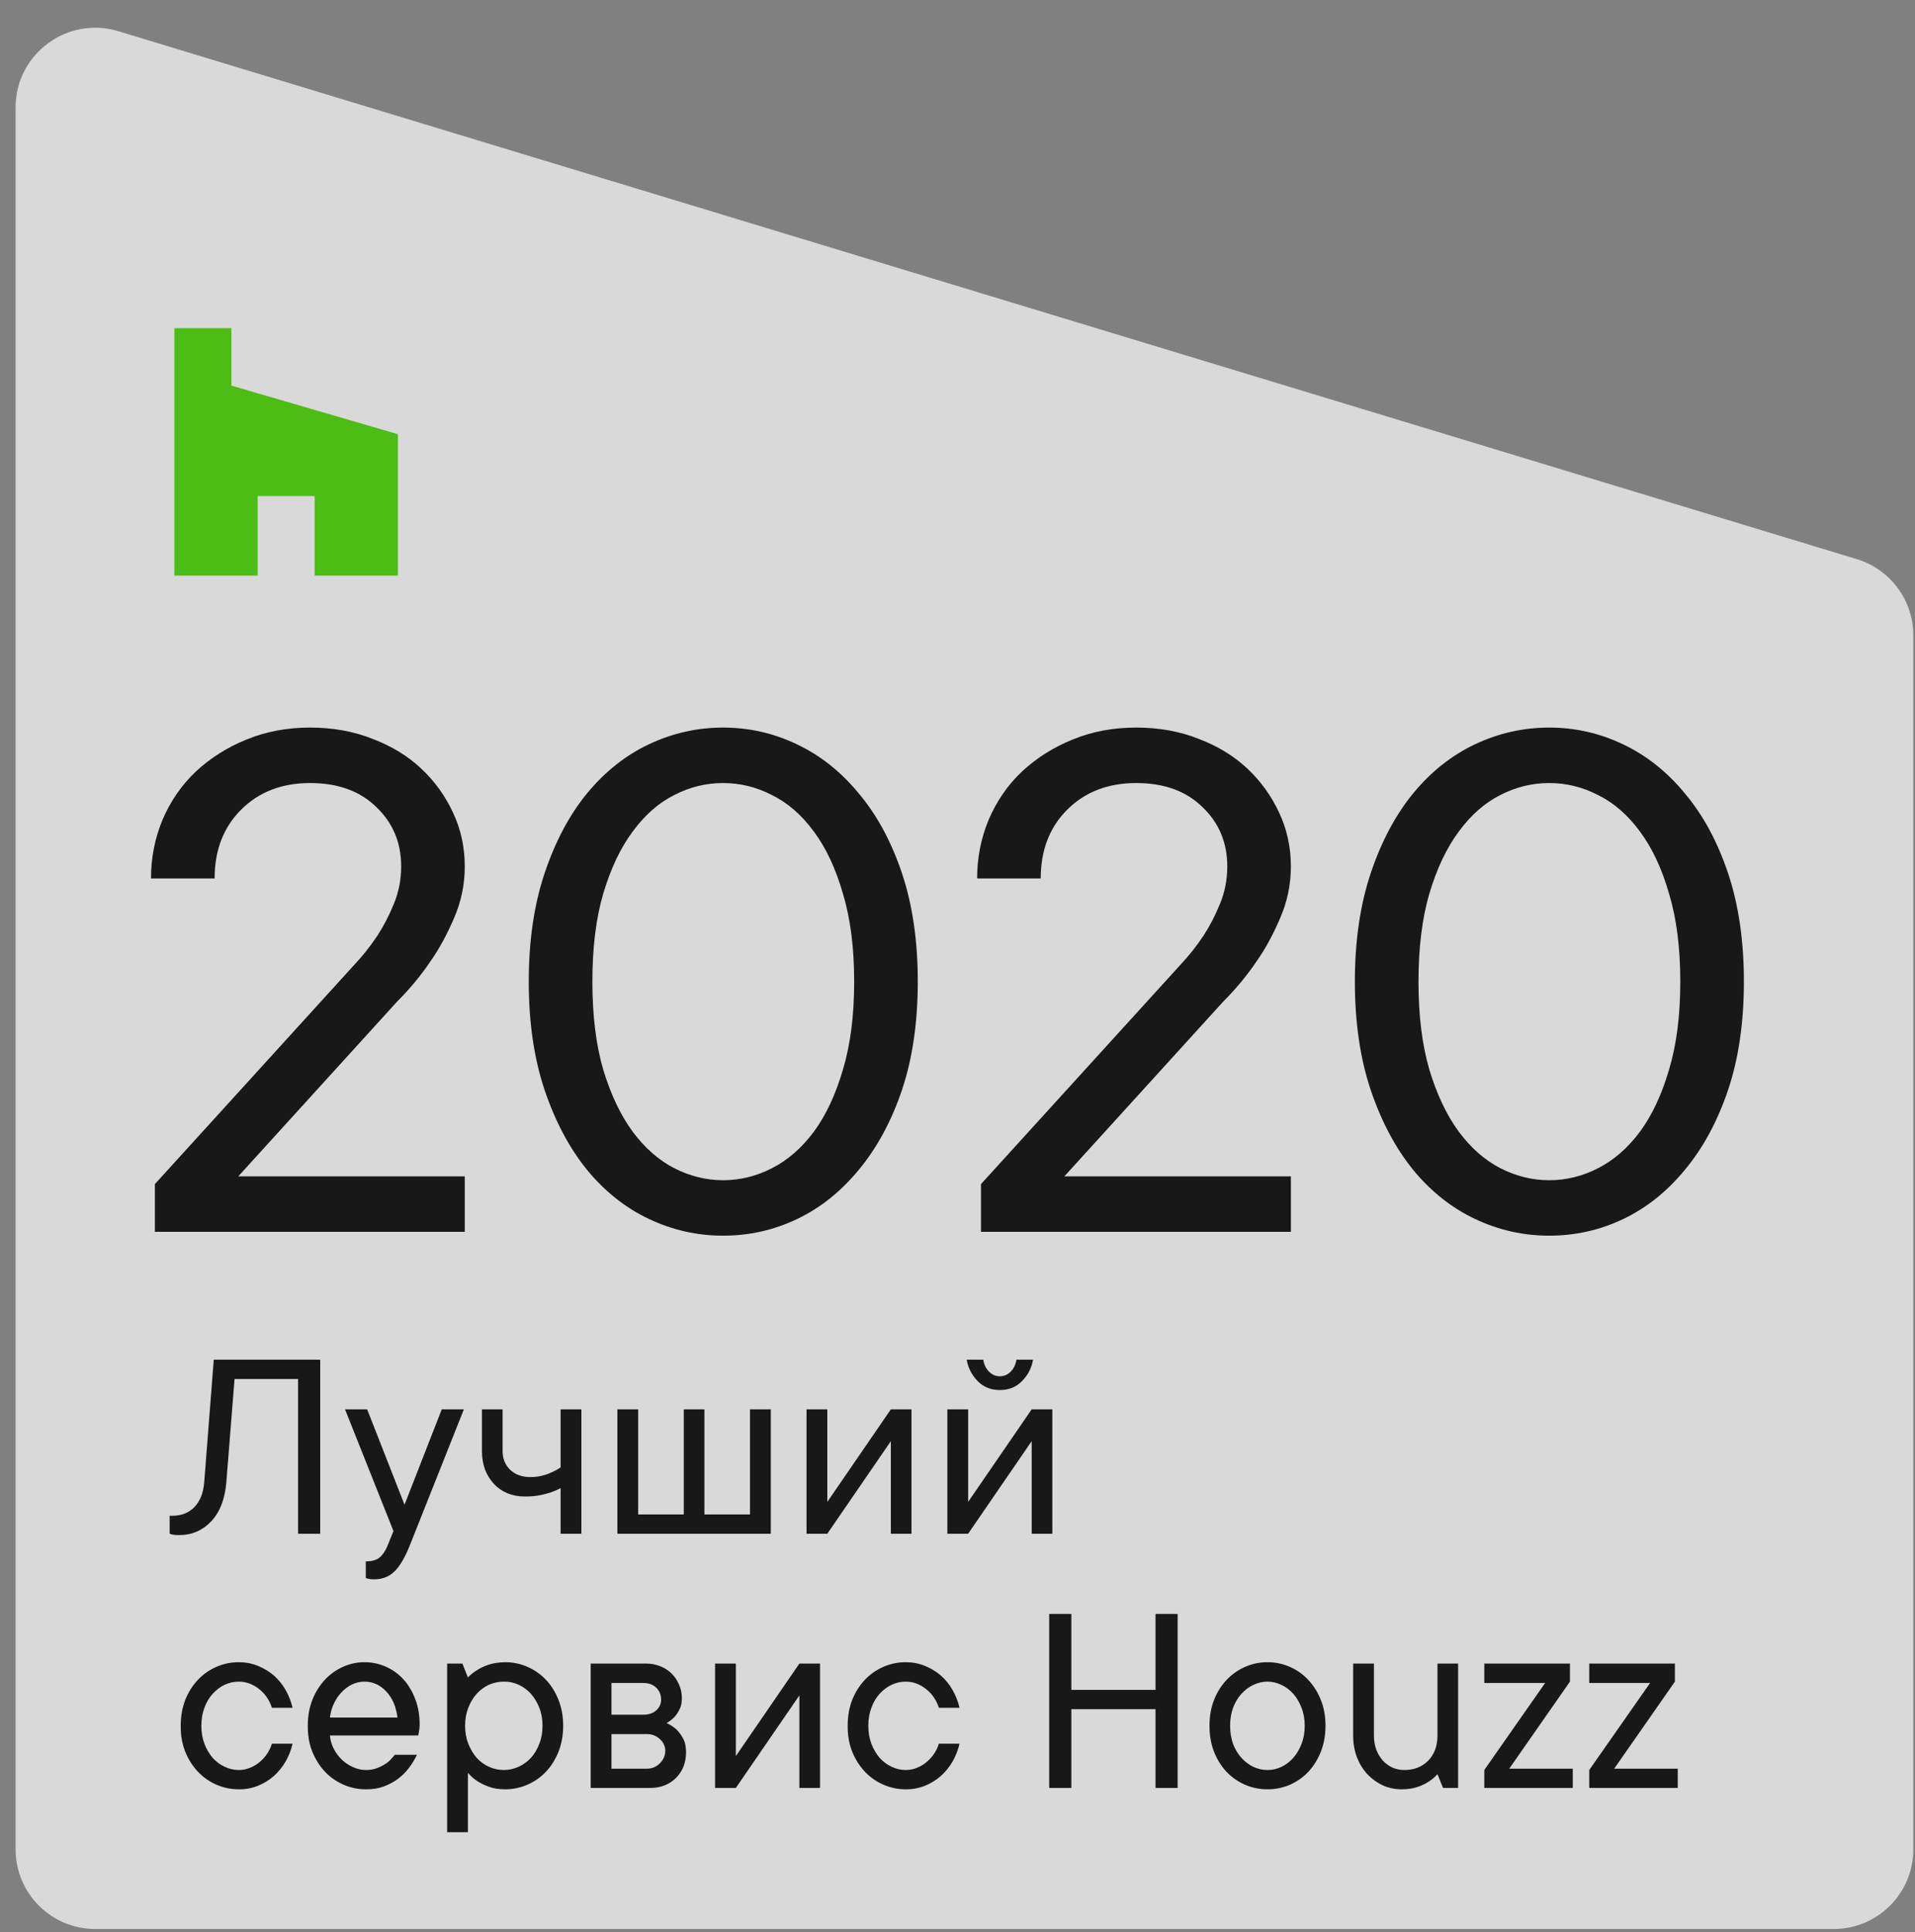
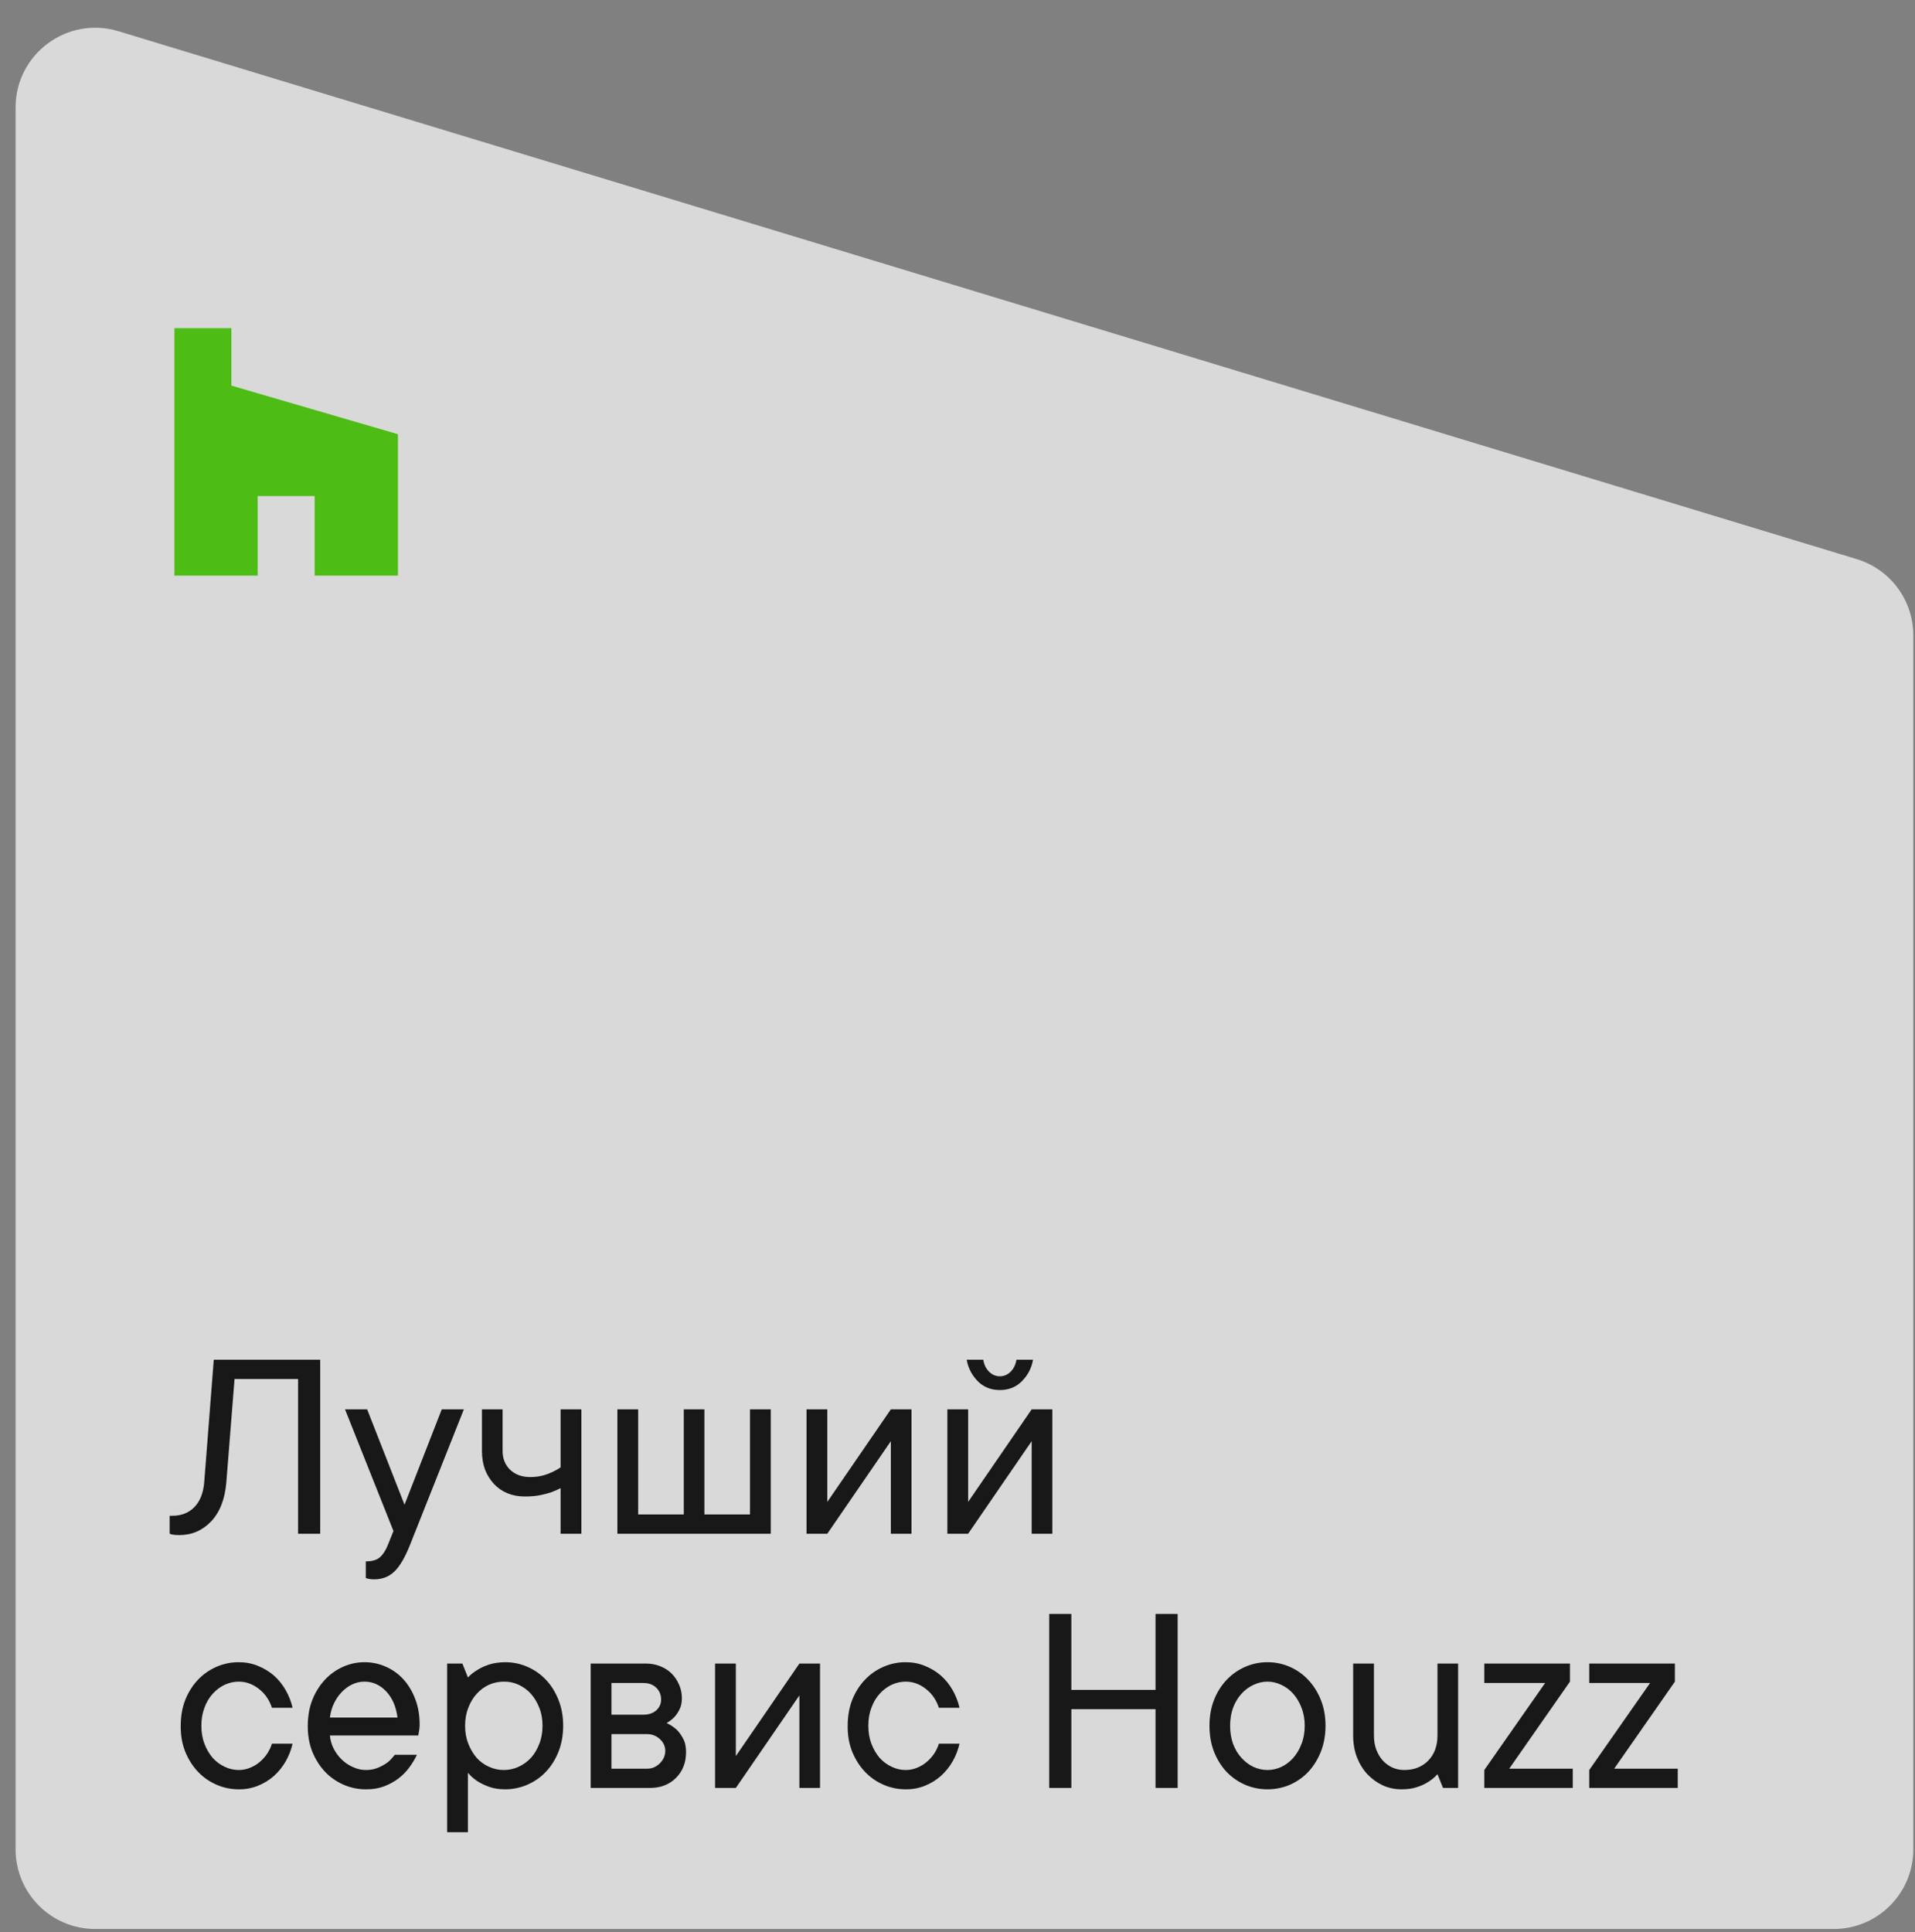
<svg xmlns="http://www.w3.org/2000/svg" width="113" height="114" viewBox="0 0 113 114" fill="none">
  <rect x="0" y="0" width="113" height="114" fill="#808080" stroke="none" />
  <path d="M5.621 113.818C3.025 113.818 0.92 111.713 0.92 109.117V6.34C0.92 3.185 3.967 0.925 6.987 1.842L109.566 32.991C111.547 33.592 112.901 35.419 112.901 37.489V109.117C112.901 111.713 110.797 113.818 108.201 113.818H5.621Z" fill="#EFEFEF" fill-opacity="0.8" />
  <path d="M10.29 33.962V19.363H13.653V22.752L23.481 25.62V33.962H18.567V29.27H15.204V33.962H10.29Z" fill="#4DBC15" />
-   <path d="M27.425 69.408V72.681H9.139V69.866L20.857 56.981C21.391 56.416 21.864 55.821 22.276 55.196C22.627 54.662 22.947 54.044 23.237 53.342C23.527 52.64 23.672 51.9 23.672 51.122C23.672 49.718 23.184 48.551 22.207 47.62C21.246 46.675 19.942 46.202 18.294 46.202C16.631 46.202 15.273 46.728 14.22 47.781C13.182 48.818 12.664 50.169 12.664 51.831H8.91C8.91 50.611 9.139 49.451 9.597 48.353C10.07 47.254 10.726 46.308 11.565 45.515C12.42 44.722 13.411 44.096 14.54 43.638C15.685 43.165 16.936 42.929 18.294 42.929C19.636 42.929 20.864 43.15 21.978 43.593C23.107 44.02 24.069 44.607 24.862 45.355C25.655 46.102 26.281 46.972 26.739 47.964C27.196 48.94 27.425 49.993 27.425 51.122C27.425 52.19 27.212 53.212 26.784 54.189C26.372 55.15 25.915 55.989 25.411 56.706C24.847 57.545 24.191 58.339 23.443 59.086L14.06 69.408H27.425ZM34.955 57.919C34.955 59.918 35.168 61.65 35.596 63.114C36.038 64.579 36.618 65.8 37.335 66.776C38.052 67.737 38.868 68.454 39.784 68.927C40.714 69.4 41.675 69.637 42.667 69.637C43.674 69.637 44.636 69.4 45.551 68.927C46.482 68.454 47.306 67.737 48.023 66.776C48.74 65.8 49.312 64.579 49.739 63.114C50.181 61.65 50.403 59.918 50.403 57.919C50.403 55.92 50.181 54.189 49.739 52.724C49.312 51.244 48.74 50.023 48.023 49.062C47.306 48.086 46.482 47.369 45.551 46.911C44.636 46.438 43.674 46.202 42.667 46.202C41.66 46.202 40.699 46.438 39.784 46.911C38.868 47.369 38.052 48.086 37.335 49.062C36.618 50.023 36.038 51.244 35.596 52.724C35.168 54.189 34.955 55.92 34.955 57.919ZM54.156 57.919C54.156 60.33 53.843 62.466 53.218 64.327C52.592 66.173 51.745 67.737 50.677 69.019C49.625 70.3 48.412 71.269 47.038 71.925C45.665 72.582 44.208 72.909 42.667 72.909C41.142 72.909 39.684 72.582 38.296 71.925C36.908 71.269 35.687 70.3 34.634 69.019C33.597 67.737 32.765 66.173 32.14 64.327C31.514 62.466 31.201 60.33 31.201 57.919C31.201 55.508 31.514 53.373 32.14 51.511C32.765 49.65 33.597 48.086 34.634 46.819C35.687 45.538 36.908 44.569 38.296 43.913C39.684 43.257 41.142 42.929 42.667 42.929C44.193 42.929 45.642 43.257 47.016 43.913C48.404 44.569 49.625 45.538 50.677 46.819C51.745 48.086 52.592 49.65 53.218 51.511C53.843 53.373 54.156 55.508 54.156 57.919ZM76.172 69.408V72.681H57.886V69.866L69.604 56.981C70.138 56.416 70.611 55.821 71.023 55.196C71.374 54.662 71.694 54.044 71.984 53.342C72.274 52.64 72.419 51.9 72.419 51.122C72.419 49.718 71.931 48.551 70.954 47.62C69.993 46.675 68.689 46.202 67.041 46.202C65.378 46.202 64.02 46.728 62.967 47.781C61.93 48.818 61.411 50.169 61.411 51.831H57.658C57.658 50.611 57.886 49.451 58.344 48.353C58.817 47.254 59.473 46.308 60.312 45.515C61.167 44.722 62.158 44.096 63.288 43.638C64.432 43.165 65.683 42.929 67.041 42.929C68.383 42.929 69.612 43.15 70.725 43.593C71.855 44.02 72.816 44.607 73.609 45.355C74.403 46.102 75.028 46.972 75.486 47.964C75.944 48.94 76.172 49.993 76.172 51.122C76.172 52.19 75.959 53.212 75.531 54.189C75.12 55.15 74.662 55.989 74.158 56.706C73.594 57.545 72.938 58.339 72.19 59.086L62.807 69.408H76.172ZM83.702 57.919C83.702 59.918 83.915 61.65 84.343 63.114C84.785 64.579 85.365 65.8 86.082 66.776C86.799 67.737 87.615 68.454 88.531 68.927C89.462 69.4 90.423 69.637 91.414 69.637C92.421 69.637 93.383 69.4 94.298 68.927C95.229 68.454 96.053 67.737 96.77 66.776C97.487 65.8 98.059 64.579 98.486 63.114C98.929 61.65 99.15 59.918 99.15 57.919C99.15 55.92 98.929 54.189 98.486 52.724C98.059 51.244 97.487 50.023 96.77 49.062C96.053 48.086 95.229 47.369 94.298 46.911C93.383 46.438 92.421 46.202 91.414 46.202C90.407 46.202 89.446 46.438 88.531 46.911C87.615 47.369 86.799 48.086 86.082 49.062C85.365 50.023 84.785 51.244 84.343 52.724C83.915 54.189 83.702 55.92 83.702 57.919ZM102.903 57.919C102.903 60.33 102.59 62.466 101.965 64.327C101.339 66.173 100.493 67.737 99.424 69.019C98.372 70.3 97.159 71.269 95.786 71.925C94.412 72.582 92.955 72.909 91.414 72.909C89.889 72.909 88.432 72.582 87.043 71.925C85.655 71.269 84.434 70.3 83.381 69.019C82.344 67.737 81.512 66.173 80.887 64.327C80.261 62.466 79.948 60.33 79.948 57.919C79.948 55.508 80.261 53.373 80.887 51.511C81.512 49.65 82.344 48.086 83.381 46.819C84.434 45.538 85.655 44.569 87.043 43.913C88.432 43.257 89.889 42.929 91.414 42.929C92.94 42.929 94.39 43.257 95.763 43.913C97.151 44.569 98.372 45.538 99.424 46.819C100.493 48.086 101.339 49.65 101.965 51.511C102.59 53.373 102.903 55.508 102.903 57.919Z" fill="#181818" />
  <path d="M18.895 80.226V90.495H17.589V81.365H13.84L13.354 87.478C13.269 88.465 12.97 89.229 12.455 89.771C11.945 90.307 11.319 90.575 10.576 90.575C10.491 90.575 10.414 90.572 10.345 90.567C10.282 90.561 10.223 90.553 10.17 90.543C10.117 90.532 10.064 90.516 10.011 90.495V89.436H10.17C10.701 89.436 11.133 89.267 11.468 88.927C11.802 88.582 11.996 88.099 12.049 87.478L12.614 80.226H18.895ZM20.359 83.156H21.665L23.87 88.784L26.067 83.156H27.372L24.196 91.148C23.904 91.885 23.597 92.411 23.273 92.724C22.954 93.032 22.556 93.186 22.079 93.186C22.015 93.186 21.954 93.183 21.896 93.178C21.843 93.172 21.79 93.165 21.736 93.154C21.683 93.143 21.633 93.127 21.585 93.106V92.127C21.957 92.127 22.235 92.045 22.421 91.88C22.607 91.716 22.763 91.472 22.891 91.148L23.217 90.336L20.359 83.156ZM34.306 83.156V90.495H33.08V87.805C32.905 87.9 32.717 87.982 32.515 88.051C32.329 88.115 32.106 88.173 31.846 88.226C31.586 88.274 31.292 88.298 30.963 88.298C30.591 88.298 30.251 88.234 29.944 88.107C29.636 87.98 29.37 87.797 29.148 87.558C28.925 87.319 28.75 87.038 28.622 86.714C28.5 86.385 28.439 86.016 28.439 85.608V83.156H29.657V85.608C29.657 86.064 29.806 86.435 30.103 86.722C30.405 87.008 30.801 87.152 31.289 87.152C31.538 87.152 31.769 87.125 31.982 87.072C32.194 87.019 32.382 86.953 32.547 86.873C32.743 86.788 32.921 86.69 33.08 86.579V83.156H34.306ZM45.482 83.156V90.495H36.431V83.156H37.657V89.357H40.348V83.156H41.566V89.357H44.256V83.156H45.482ZM53.785 83.156V90.495H52.567V85.034L48.818 90.495H47.592V83.156H48.818V88.617L52.567 83.156H53.785ZM58.999 82.017C58.468 82.017 58.03 81.84 57.685 81.484C57.34 81.128 57.126 80.709 57.041 80.226H58.02C58.062 80.507 58.174 80.741 58.354 80.927C58.535 81.112 58.749 81.205 58.999 81.205C59.248 81.205 59.463 81.112 59.644 80.927C59.824 80.741 59.936 80.507 59.978 80.226H60.957C60.872 80.715 60.657 81.134 60.312 81.484C59.967 81.84 59.53 82.017 58.999 82.017ZM62.096 83.156V90.495H60.877V85.034L57.128 90.495H55.902V83.156H57.128V88.617L60.877 83.156H62.096ZM14.087 99.222C13.805 99.222 13.529 99.283 13.259 99.406C12.993 99.533 12.757 99.711 12.55 99.939C12.343 100.167 12.181 100.44 12.065 100.759C11.943 101.077 11.882 101.433 11.882 101.825C11.882 102.218 11.943 102.574 12.065 102.892C12.187 103.21 12.349 103.486 12.55 103.72C12.757 103.948 12.993 104.123 13.259 104.245C13.524 104.373 13.8 104.436 14.087 104.436C14.325 104.436 14.551 104.391 14.763 104.301C14.976 104.216 15.164 104.102 15.329 103.959C15.498 103.815 15.644 103.654 15.766 103.473C15.888 103.287 15.981 103.091 16.045 102.884H17.263C17.178 103.256 17.043 103.603 16.857 103.927C16.671 104.251 16.44 104.537 16.164 104.787C15.888 105.031 15.573 105.224 15.217 105.368C14.861 105.511 14.485 105.58 14.087 105.575C13.62 105.575 13.177 105.482 12.757 105.296C12.338 105.11 11.975 104.853 11.667 104.524C11.359 104.195 11.112 103.802 10.926 103.346C10.746 102.889 10.658 102.383 10.664 101.825C10.664 101.273 10.751 100.769 10.926 100.313C11.107 99.856 11.354 99.461 11.667 99.127C11.975 98.798 12.338 98.54 12.757 98.355C13.177 98.169 13.62 98.076 14.087 98.076C14.49 98.076 14.867 98.148 15.217 98.291C15.573 98.434 15.888 98.625 16.164 98.864C16.44 99.108 16.671 99.395 16.857 99.724C17.043 100.048 17.178 100.395 17.263 100.767H16.045C15.981 100.56 15.888 100.363 15.766 100.178C15.644 99.992 15.498 99.83 15.329 99.692C15.159 99.549 14.97 99.435 14.763 99.35C14.551 99.265 14.325 99.222 14.087 99.222ZM24.602 103.537C24.48 103.797 24.326 104.052 24.141 104.301C23.955 104.55 23.737 104.768 23.488 104.954C23.238 105.14 22.957 105.291 22.644 105.408C22.331 105.524 21.978 105.58 21.585 105.575C21.118 105.575 20.675 105.482 20.256 105.296C19.837 105.11 19.473 104.853 19.165 104.524C18.858 104.195 18.611 103.802 18.425 103.346C18.245 102.889 18.157 102.383 18.162 101.825C18.162 101.273 18.25 100.769 18.425 100.313C18.605 99.856 18.85 99.461 19.157 99.127C19.46 98.798 19.815 98.54 20.224 98.355C20.633 98.169 21.06 98.076 21.506 98.076C21.951 98.076 22.371 98.164 22.763 98.339C23.161 98.514 23.506 98.761 23.798 99.079C24.09 99.397 24.324 99.785 24.499 100.241C24.674 100.692 24.762 101.194 24.762 101.746C24.762 101.852 24.756 101.945 24.745 102.024C24.735 102.099 24.724 102.162 24.714 102.215C24.703 102.279 24.692 102.34 24.682 102.399H19.468C19.489 102.659 19.561 102.913 19.683 103.163C19.81 103.412 19.969 103.63 20.16 103.815C20.351 104.001 20.572 104.15 20.821 104.261C21.07 104.378 21.325 104.436 21.585 104.436C21.814 104.436 22.018 104.405 22.198 104.341C22.379 104.277 22.541 104.2 22.684 104.11C22.832 104.025 22.954 103.93 23.05 103.823C23.145 103.723 23.228 103.627 23.297 103.537H24.602ZM21.506 99.222C21.256 99.222 21.017 99.275 20.789 99.382C20.566 99.488 20.365 99.634 20.184 99.819C19.998 100.005 19.842 100.228 19.715 100.488C19.587 100.748 19.505 101.032 19.468 101.34H23.456C23.371 100.687 23.145 100.17 22.779 99.788C22.419 99.411 21.994 99.222 21.506 99.222ZM27.444 101.825C27.444 102.218 27.508 102.574 27.635 102.892C27.762 103.21 27.927 103.486 28.129 103.72C28.336 103.948 28.577 104.123 28.853 104.245C29.129 104.373 29.421 104.436 29.729 104.436C30.031 104.436 30.323 104.373 30.604 104.245C30.88 104.118 31.122 103.943 31.329 103.72C31.536 103.492 31.7 103.216 31.822 102.892C31.95 102.574 32.013 102.218 32.013 101.825C32.013 101.433 31.95 101.077 31.822 100.759C31.695 100.44 31.53 100.167 31.329 99.939C31.122 99.711 30.88 99.533 30.604 99.406C30.328 99.278 30.037 99.217 29.729 99.222C29.426 99.222 29.134 99.283 28.853 99.406C28.577 99.533 28.336 99.711 28.129 99.939C27.922 100.167 27.757 100.44 27.635 100.759C27.508 101.077 27.444 101.433 27.444 101.825ZM27.611 98.976C27.765 98.811 27.948 98.665 28.16 98.538C28.346 98.416 28.575 98.31 28.845 98.219C29.116 98.129 29.437 98.081 29.808 98.076C30.275 98.076 30.718 98.169 31.138 98.355C31.557 98.54 31.921 98.798 32.228 99.127C32.536 99.456 32.78 99.851 32.961 100.313C33.141 100.769 33.231 101.273 33.231 101.825C33.231 102.377 33.141 102.884 32.961 103.346C32.78 103.802 32.536 104.195 32.228 104.524C31.921 104.853 31.557 105.11 31.138 105.296C30.718 105.482 30.275 105.575 29.808 105.575C29.437 105.575 29.116 105.524 28.845 105.423C28.575 105.323 28.346 105.211 28.16 105.089C27.943 104.946 27.76 104.781 27.611 104.596V108.106H26.385V98.156H27.285L27.611 98.976ZM39.337 101.666C39.544 101.762 39.735 101.886 39.91 102.04C40.053 102.173 40.183 102.348 40.3 102.566C40.422 102.778 40.483 103.049 40.483 103.378C40.483 103.999 40.284 104.508 39.886 104.906C39.488 105.299 38.979 105.495 38.358 105.495H34.855V98.156H38.119C38.421 98.156 38.703 98.209 38.963 98.315C39.223 98.416 39.446 98.559 39.631 98.745C39.817 98.93 39.963 99.148 40.069 99.397C40.181 99.647 40.236 99.912 40.236 100.194C40.236 100.464 40.189 100.69 40.093 100.87C40.003 101.051 39.899 101.202 39.783 101.324C39.65 101.457 39.501 101.571 39.337 101.666ZM36.081 99.302V101.173H37.952C38.276 101.173 38.533 101.088 38.724 100.918C38.915 100.743 39.011 100.531 39.011 100.281C39.011 100 38.915 99.766 38.724 99.581C38.538 99.395 38.281 99.302 37.952 99.302H36.081ZM38.199 104.357C38.48 104.357 38.727 104.251 38.939 104.038C39.151 103.826 39.257 103.579 39.257 103.298C39.257 103.176 39.231 103.057 39.178 102.94C39.125 102.818 39.048 102.712 38.947 102.621C38.851 102.526 38.737 102.452 38.605 102.399C38.477 102.345 38.342 102.319 38.199 102.319H36.081V104.357H38.199ZM48.388 98.156V105.495H47.17V100.034L43.42 105.495H42.195V98.156H43.42V103.616L47.17 98.156H48.388ZM53.443 99.222C53.161 99.222 52.885 99.283 52.615 99.406C52.349 99.533 52.113 99.711 51.906 99.939C51.699 100.167 51.537 100.44 51.421 100.759C51.299 101.077 51.238 101.433 51.238 101.825C51.238 102.218 51.299 102.574 51.421 102.892C51.543 103.21 51.705 103.486 51.906 103.72C52.113 103.948 52.349 104.123 52.615 104.245C52.88 104.373 53.156 104.436 53.443 104.436C53.681 104.436 53.907 104.391 54.119 104.301C54.331 104.216 54.52 104.102 54.684 103.959C54.854 103.815 55 103.654 55.122 103.473C55.244 103.287 55.337 103.091 55.401 102.884H56.619C56.534 103.256 56.398 103.603 56.213 103.927C56.027 104.251 55.796 104.537 55.52 104.787C55.244 105.031 54.928 105.224 54.573 105.368C54.217 105.511 53.841 105.58 53.443 105.575C52.976 105.575 52.532 105.482 52.113 105.296C51.694 105.11 51.33 104.853 51.023 104.524C50.715 104.195 50.468 103.802 50.282 103.346C50.102 102.889 50.014 102.383 50.02 101.825C50.02 101.273 50.107 100.769 50.282 100.313C50.463 99.856 50.709 99.461 51.023 99.127C51.33 98.798 51.694 98.54 52.113 98.355C52.532 98.169 52.976 98.076 53.443 98.076C53.846 98.076 54.223 98.148 54.573 98.291C54.928 98.434 55.244 98.625 55.52 98.864C55.796 99.108 56.027 99.395 56.213 99.724C56.398 100.048 56.534 100.395 56.619 100.767H55.401C55.337 100.56 55.244 100.363 55.122 100.178C55 99.992 54.854 99.83 54.684 99.692C54.515 99.549 54.326 99.435 54.119 99.35C53.907 99.265 53.681 99.222 53.443 99.222ZM69.491 95.226V105.495H68.185V100.846H63.218V105.495H61.912V95.226H63.218V99.708H68.185V95.226H69.491ZM72.587 101.825C72.587 102.218 72.646 102.576 72.762 102.9C72.884 103.218 73.049 103.492 73.256 103.72C73.463 103.948 73.699 104.126 73.964 104.253C74.235 104.375 74.511 104.436 74.792 104.436C75.073 104.436 75.347 104.375 75.612 104.253C75.877 104.126 76.111 103.948 76.313 103.72C76.514 103.492 76.676 103.218 76.798 102.9C76.926 102.576 76.989 102.218 76.989 101.825C76.989 101.433 76.926 101.077 76.798 100.759C76.676 100.44 76.514 100.167 76.313 99.939C76.111 99.711 75.877 99.535 75.612 99.413C75.347 99.286 75.073 99.222 74.792 99.222C74.511 99.222 74.235 99.286 73.964 99.413C73.699 99.535 73.463 99.711 73.256 99.939C73.049 100.167 72.884 100.44 72.762 100.759C72.646 101.077 72.587 101.433 72.587 101.825ZM78.215 101.825C78.215 102.377 78.125 102.884 77.945 103.346C77.764 103.802 77.52 104.198 77.212 104.532C76.904 104.861 76.541 105.118 76.122 105.304C75.702 105.485 75.259 105.575 74.792 105.575C74.325 105.575 73.882 105.485 73.463 105.304C73.044 105.118 72.677 104.861 72.364 104.532C72.056 104.198 71.812 103.802 71.632 103.346C71.457 102.889 71.369 102.383 71.369 101.825C71.369 101.273 71.457 100.769 71.632 100.313C71.812 99.856 72.056 99.464 72.364 99.135C72.677 98.8 73.044 98.54 73.463 98.355C73.882 98.169 74.325 98.076 74.792 98.076C75.259 98.076 75.702 98.169 76.122 98.355C76.541 98.54 76.904 98.8 77.212 99.135C77.52 99.464 77.764 99.856 77.945 100.313C78.125 100.769 78.215 101.273 78.215 101.825ZM82.705 105.575C82.312 105.575 81.943 105.498 81.598 105.344C81.259 105.185 80.956 104.967 80.691 104.691C80.431 104.41 80.224 104.076 80.07 103.688C79.921 103.295 79.847 102.866 79.847 102.399V98.156H81.073V102.399C81.073 102.701 81.118 102.977 81.208 103.226C81.304 103.476 81.431 103.691 81.59 103.871C81.755 104.052 81.946 104.192 82.163 104.293C82.381 104.389 82.615 104.436 82.864 104.436C83.442 104.436 83.912 104.253 84.273 103.887C84.639 103.516 84.822 103.019 84.822 102.399V98.156H86.04V105.495H85.149L84.822 104.683C84.668 104.858 84.488 105.01 84.281 105.137C84.095 105.259 83.872 105.362 83.612 105.447C83.358 105.532 83.055 105.575 82.705 105.575ZM91.175 99.302H87.585V98.156H92.639V99.222L89.057 104.357H92.806V105.495H87.585V104.436L91.175 99.302ZM97.368 99.302H93.778V98.156H98.832V99.222L95.25 104.357H99V105.495H93.778V104.436L97.368 99.302Z" fill="#181818" />
</svg>